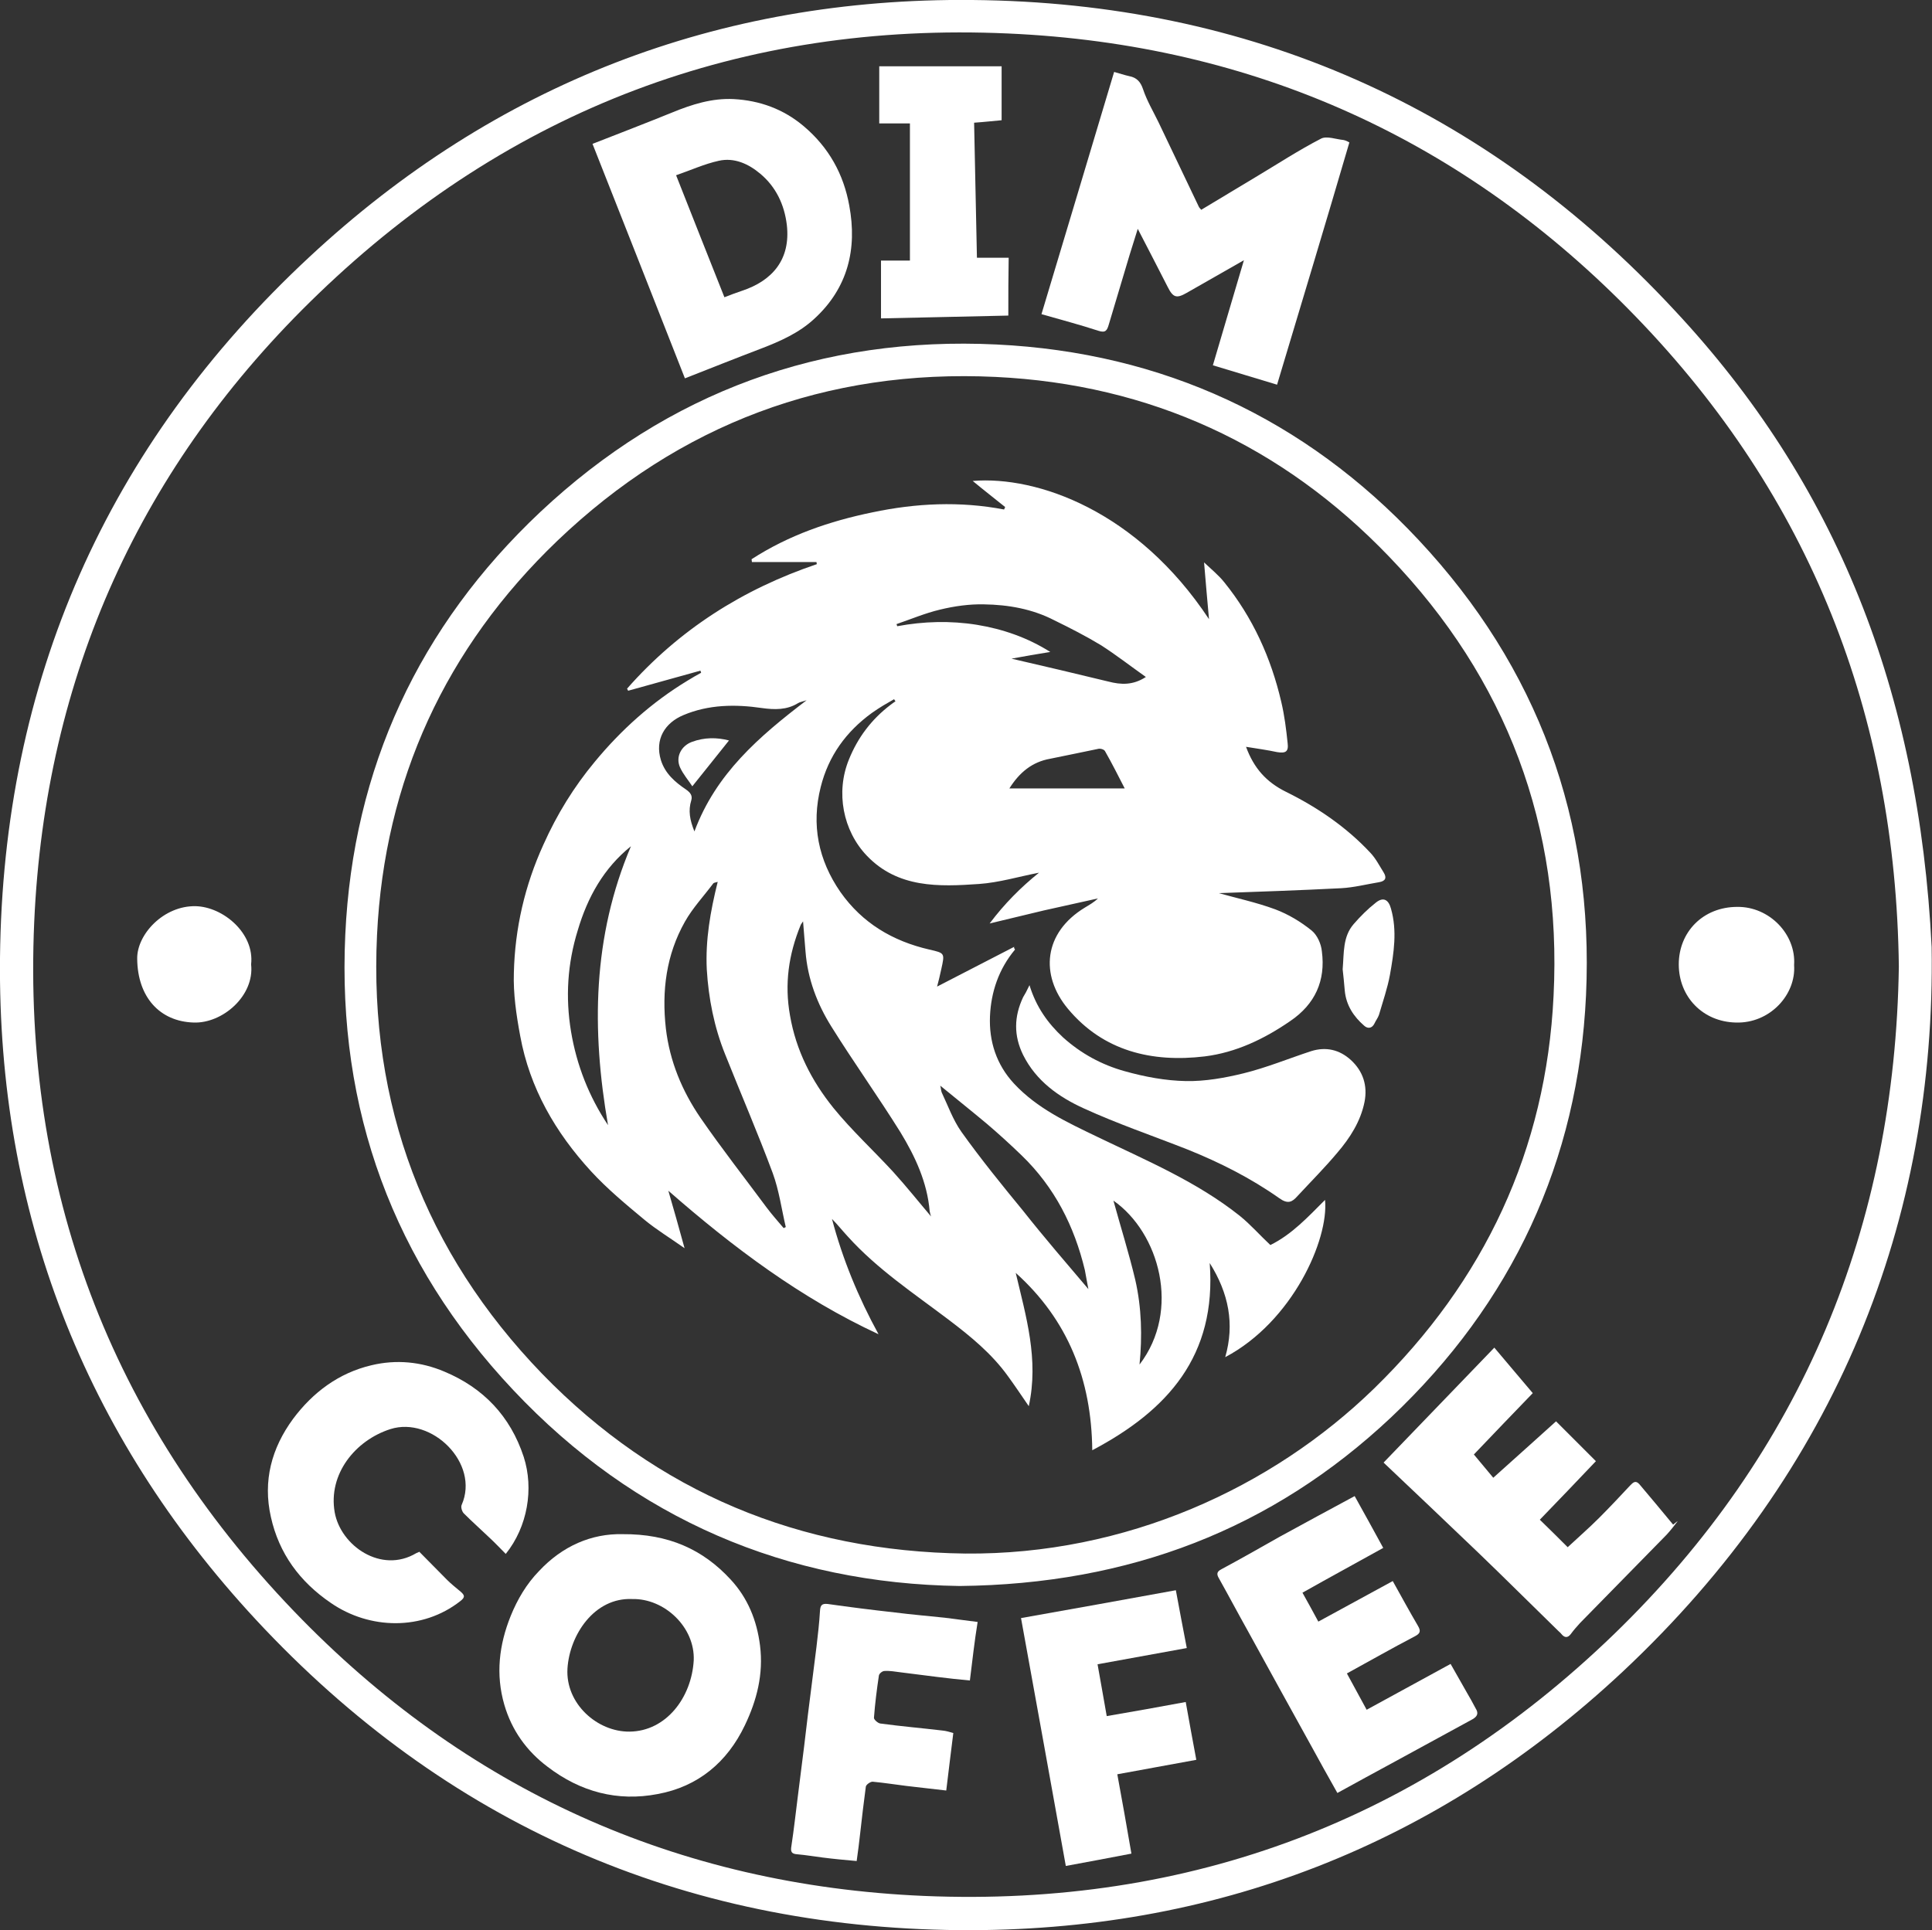
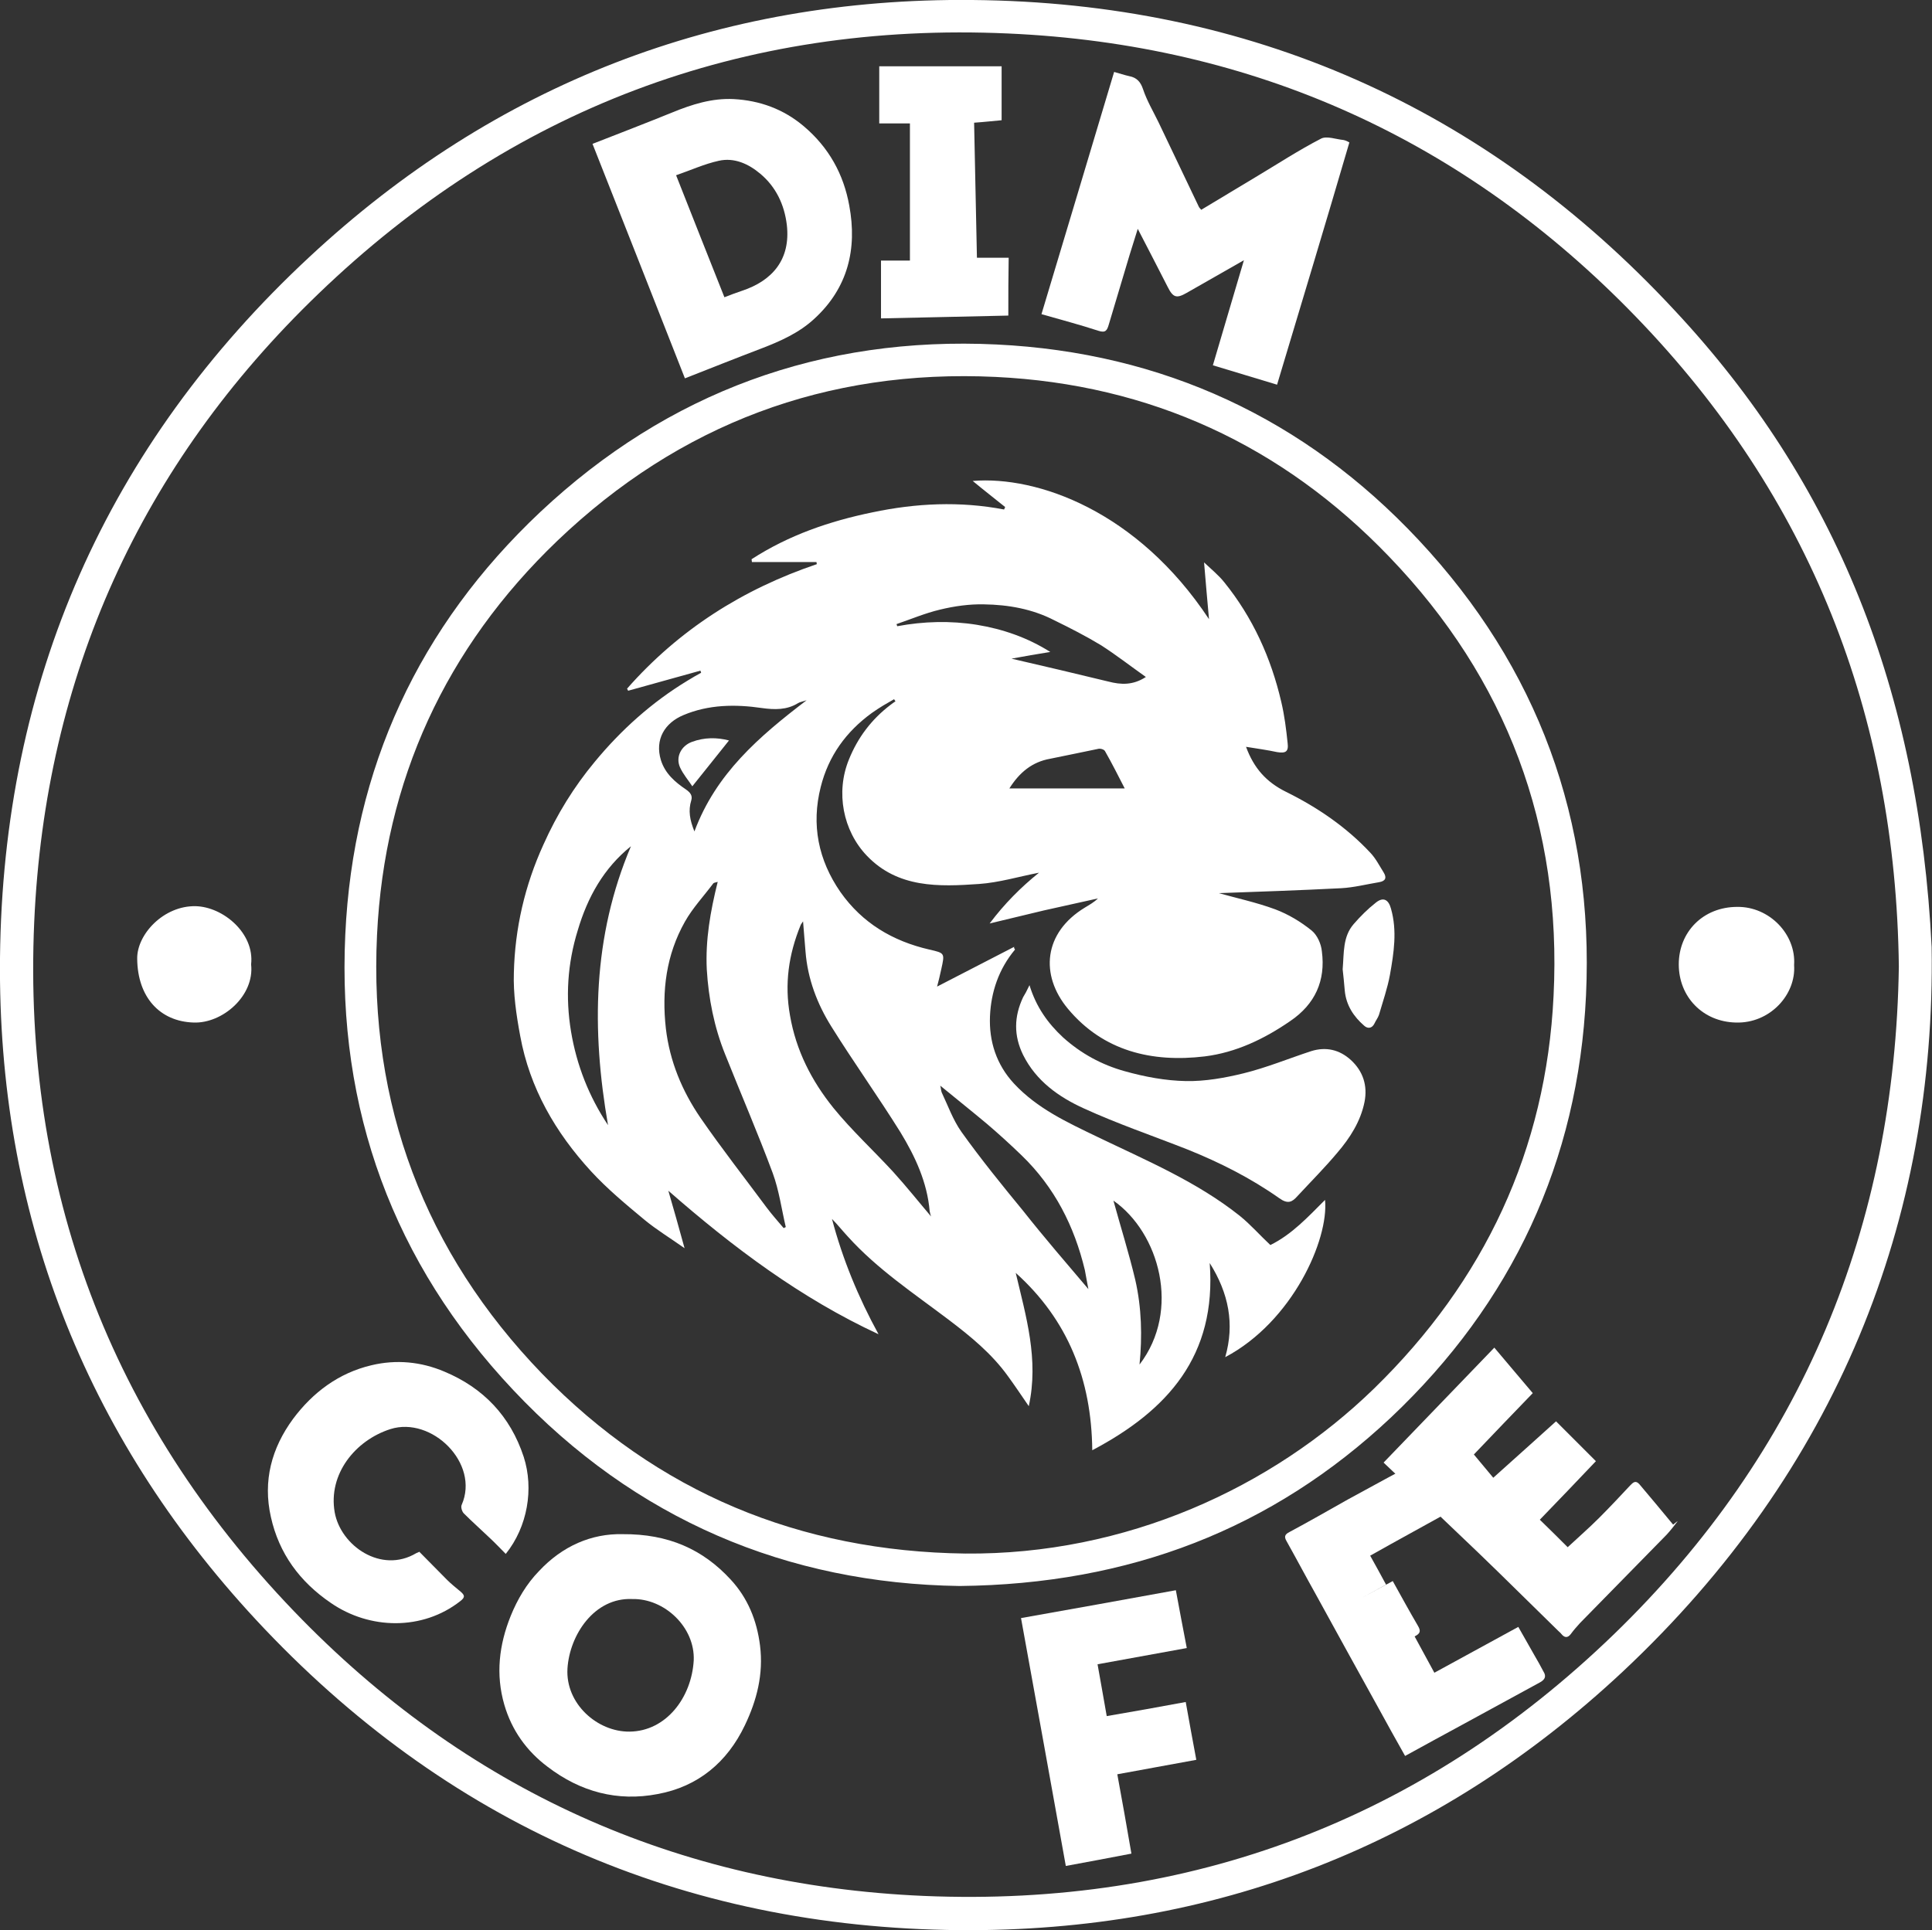
<svg xmlns="http://www.w3.org/2000/svg" version="1.1" id="Слой_1" x="0px" y="0px" viewBox="0 0 547.8 547.4" style="enable-background:new 0 0 547.8 547.4;" xml:space="preserve">
  <rect x="0" y="0" width="547.8" height="547.4" fill="#333333" stroke="none" />
  <style type="text/css"> .st0{fill:#FFFFFF;} </style>
  <g>
    <path class="st0" d="M547.7,268.6c1.2,77.4-26.8,148.5-87.6,205.5C407.4,523.4,344,548,272,547.4c-78.7-0.7-145.8-30.3-199.4-88 C23.7,406.7-0.7,343.5,0,271.7c0.8-78.4,30.2-145.3,87.7-198.8C140.4,23.8,203.8-0.7,275.7,0c78.6,0.7,145.6,30.4,199.1,88 C520.6,137,544.1,195.9,547.7,268.6z M538.4,274.1c-0.9-71.7-25.3-133.3-74.5-184.2c-48.5-50.2-108.3-77.3-178-80.4 C210.4,6.1,144.6,31,90.2,83.4C39.9,131.8,12.8,191.7,9.7,261.5c-3.3,75.3,21.4,141,73.6,195.4c48.5,50.5,108.6,77.8,178.7,80.8 c75.5,3.2,141.3-21.7,195.6-74.2C511.1,411.7,537.3,347.7,538.4,274.1z" />
    <path class="st0" d="M272.1,449.8c-48.8-0.7-92-18.8-126.6-55.6c-34-36.1-49.9-79.6-47.6-129.1c2.2-47.3,20.9-87.5,55.3-119.9 c36.2-34,79.8-49.9,129.4-47.5c47.1,2.3,87.4,21,119.6,55.4c33.9,36.2,49.8,79.7,47.5,129.2c-2.2,47.1-21,87.3-55.3,119.7 C360.7,433.7,320.2,449.3,272.1,449.8z M273.7,440.6c45.5,0.4,86.9-18.6,115.9-46.8c31.3-30.5,48.8-67.7,50.9-111.4 c2.4-48-13.3-89.9-46.6-124.5c-30.3-31.6-67.8-48.9-111.6-51c-47.9-2.3-89.7,13.4-124.3,46.5c-31.6,30.3-49,67.9-51.1,111.8 c-2.3,48,13.5,89.9,46.8,124.4C186.4,423.3,226.8,440,273.7,440.6z" />
    <path class="st0" d="M362.1,109.1c-6.2-1.9-12-3.6-18.2-5.5c2.9-9.9,5.8-19.6,8.8-29.8c-5.8,3.3-11,6.3-16.3,9.3 c-2.8,1.6-3.8,1.3-5.3-1.7c-2.7-5.3-5.5-10.7-8.5-16.5c-1.1,3.6-2.1,6.6-3,9.7c-1.7,5.8-3.5,11.6-5.2,17.4c-0.5,1.7-0.9,2.5-3,1.8 c-5.2-1.7-10.5-3.1-16.1-4.7c6.9-22.9,13.7-45.7,20.6-68.7c1.5,0.4,2.9,0.9,4.3,1.2c2.1,0.4,3.2,1.6,3.9,3.7 c1.1,3.3,2.9,6.3,4.4,9.4c3.8,8,7.6,15.9,11.4,23.9c0.1,0.3,0.4,0.5,0.7,0.9c5.1-3.1,10.2-6.1,15.3-9.2c6.2-3.7,12.3-7.7,18.7-11 c1.6-0.8,4.2,0.2,6.3,0.4c0.6,0.1,1.2,0.4,1.7,0.7C375.9,63.3,369,86.1,362.1,109.1z" />
    <path class="st0" d="M176.5,435.1c13-0.1,22.8,4.3,30.7,12.9c4.8,5.2,7.4,11.5,8.3,18.7c1,8.1-0.9,15.5-4.3,22.6 c-5,10.5-13.3,17.4-24.7,19.5c-11.4,2.2-21.9-0.6-31.2-7.7c-6-4.5-10.2-10.4-12.3-17.6c-2.5-8.6-1.5-17,1.8-25.2 c1.9-4.7,4.5-9.1,8-12.7C159.5,438.4,167.8,434.9,176.5,435.1z M179.3,453.5c-10.8-0.5-17.8,10.2-18.4,19.7 c-0.6,10,8.5,18,17.6,17.9c10.4-0.1,17.6-9.7,18.2-20.2C197.1,461.5,188.4,453.3,179.3,453.5z" />
    <path class="st0" d="M168,40.8c7.7-3,15.2-5.9,22.6-8.9c5.6-2.3,11.3-4.1,17.4-3.8c7.4,0.4,14.1,2.8,19.9,7.7 c7.1,6,11.3,13.6,12.9,22.5c2.3,12.3-0.4,23.4-9.9,32.1c-4.3,4-9.7,6.4-15.2,8.5c-7.1,2.7-14.1,5.5-21.5,8.4 C185.5,85.1,176.8,63.1,168,40.8z M191.7,49.7c4.7,11.9,9.2,23.3,13.7,34.6c1.8-0.7,3.4-1.3,4.9-1.8c8.8-2.9,13.9-9,12.8-18.7 c-0.7-5.8-3.1-10.8-7.5-14.5c-3.3-2.8-7.4-4.7-11.8-3.7C199.7,46.5,195.8,48.3,191.7,49.7z" />
    <path class="st0" d="M143.4,440.7c-1.5-1.5-2.9-3-4.4-4.4c-2.5-2.4-5.1-4.7-7.5-7.1c-0.5-0.5-0.9-1.8-0.6-2.4 c5.2-11.8-8.5-25.2-20.2-21.5c-10,3.2-17.7,12.8-15.8,23.6c1.7,9.5,13.2,17.5,23.1,11.6c0.2-0.1,0.4-0.2,0.9-0.4 c2.6,2.6,5.2,5.3,7.9,8c1.2,1.2,2.5,2.2,3.8,3.3c1,0.9,1.5,1.5-0.1,2.7c-10.7,8.4-25.7,8.1-36.7,0.5c-8.8-6-14.7-14-17-24.4 c-2.3-10.2,0.2-19.5,6.3-27.8c5.6-7.5,12.9-13,22.2-15.2c7.1-1.7,14.1-1,20.7,1.8c11,4.6,18.7,12.6,22.5,24.2 C151.4,422.2,149.6,433,143.4,440.7z" />
    <path class="st0" d="M392.3,414.8c10.5-10.9,20.7-21.5,31.4-32.6c3.6,4.3,7.2,8.5,10.9,12.9c-5.1,5.3-11.1,11.5-16.7,17.4 c2,2.4,3.9,4.7,5.5,6.6c6.3-5.6,12.1-10.9,17.8-16c3.4,3.4,7.3,7.3,11.3,11.3c-5,5.3-10.5,11-15.9,16.6c2.8,2.7,5.6,5.5,7.9,7.8 c2.9-2.7,6-5.4,8.9-8.3c3-3,5.9-6.1,8.8-9.2c0.8-0.8,1.5-1.6,2.6-0.4c3.2,3.8,6.4,7.6,9.6,11.5c0.4-0.3,0.8-0.7,1.3-1 c-1,1.3-2,2.6-3.1,3.8c-8.2,8.4-16.4,16.7-24.6,25.1c-0.9,1-1.8,2-2.6,3.1c-0.9,1.2-1.8,1.1-2.7,0c-0.2-0.3-0.6-0.6-0.9-0.9 c-7.6-7.4-15.1-14.9-22.7-22.2C410.1,431.7,401.3,423.3,392.3,414.8z" />
-     <path class="st0" d="M394.9,448.4c2.5,4.5,4.8,8.7,7.2,12.8c0.8,1.4,0.6,2.1-1,2.9c-6.5,3.4-12.8,7-19.2,10.5 c1.9,3.5,3.7,6.8,5.6,10.3c7.9-4.3,15.7-8.6,23.8-13c1.6,2.8,3.1,5.5,4.6,8.1c0.9,1.5,1.7,3,2.5,4.5c0.9,1.4,0.5,2.3-0.9,3.1 c-7.3,4-14.7,8-22,12c-5.4,2.9-10.8,5.9-16.3,8.9c-2.6-4.6-5.1-9.1-7.5-13.5c-5.9-10.7-11.9-21.5-17.8-32.3 c-2.8-5-5.5-10.1-8.3-15.1c-0.7-1.2-0.6-1.9,0.8-2.6c5.6-3,11-6.1,16.5-9.2c7-3.8,13.9-7.6,21.2-11.5c2.7,4.8,5.3,9.6,8.1,14.7 c-7.7,4.3-15.3,8.4-22.9,12.7c1.5,2.7,3,5.4,4.5,8.2C381,456,387.9,452.2,394.9,448.4z" />
+     <path class="st0" d="M394.9,448.4c2.5,4.5,4.8,8.7,7.2,12.8c0.8,1.4,0.6,2.1-1,2.9c1.9,3.5,3.7,6.8,5.6,10.3c7.9-4.3,15.7-8.6,23.8-13c1.6,2.8,3.1,5.5,4.6,8.1c0.9,1.5,1.7,3,2.5,4.5c0.9,1.4,0.5,2.3-0.9,3.1 c-7.3,4-14.7,8-22,12c-5.4,2.9-10.8,5.9-16.3,8.9c-2.6-4.6-5.1-9.1-7.5-13.5c-5.9-10.7-11.9-21.5-17.8-32.3 c-2.8-5-5.5-10.1-8.3-15.1c-0.7-1.2-0.6-1.9,0.8-2.6c5.6-3,11-6.1,16.5-9.2c7-3.8,13.9-7.6,21.2-11.5c2.7,4.8,5.3,9.6,8.1,14.7 c-7.7,4.3-15.3,8.4-22.9,12.7c1.5,2.7,3,5.4,4.5,8.2C381,456,387.9,452.2,394.9,448.4z" />
    <path class="st0" d="M289.5,458.9c14.7-2.6,29.1-5.2,43.9-7.9c1,5.4,2,10.7,3.1,16.4c-8.3,1.5-16.6,3-25.3,4.6 c0.9,4.9,1.7,9.7,2.6,14.7c7.6-1.3,14.9-2.6,22.4-4c1,5.7,2,11,3,16.4c-7.5,1.4-14.9,2.7-22.4,4.1c1.4,7.6,2.7,14.9,4,22.5 c-6.2,1.2-12.1,2.3-18.6,3.5C298,505.9,293.8,482.5,289.5,458.9z" />
-     <path class="st0" d="M275,476.6c-3.1-0.3-6.1-0.6-9.2-1c-3.4-0.4-6.9-0.9-10.3-1.3c-1.6-0.2-3.2-0.5-4.7-0.4 c-0.6,0-1.5,0.7-1.6,1.3c-0.6,4-1.1,8-1.4,12c0,0.5,1.1,1.5,1.8,1.6c5.9,0.8,11.8,1.3,17.7,2c1,0.1,2,0.4,3,0.7 c-0.7,5.4-1.3,10.7-2,16.3c-3.8-0.4-7.6-0.9-11.3-1.3c-3.2-0.4-6.4-0.9-9.6-1.2c-0.6,0-1.8,0.8-1.9,1.4c-0.6,4.4-1.1,8.8-1.6,13.2 c-0.3,2.6-0.6,5.2-1,7.9c-3.4-0.3-6.6-0.6-9.7-1c-2.4-0.3-4.7-0.7-7-0.9c-1.8-0.1-2.1-0.7-1.8-2.4c0.7-4.6,1.2-9.2,1.8-13.9 c0.6-4.8,1.2-9.6,1.8-14.3c0.4-3.1,0.7-6.1,1.1-9.2c0.8-6.3,1.6-12.7,2.4-19c0.4-3.4,0.8-6.8,1-10.2c0.1-1.5,0.4-2.2,2.2-2 c6.3,0.9,12.7,1.7,19,2.4c4.7,0.6,9.5,1,14.2,1.5c3.1,0.4,6.3,0.8,9.3,1.2C276.3,465.5,275.7,471,275,476.6z" />
    <path class="st0" d="M285.9,89.5C274,89.8,262,90,249.8,90.3c0-5.5,0-10.9,0-16.4c2.8,0,5.5,0,8.2,0c0-13.1,0-26,0-38.9 c-3.1,0-5.8,0-8.7,0c0-5.3,0-10.6,0-16.2c11.4,0,22.8,0,34.7,0c0,4.8,0,10,0,15.3c-2.3,0.2-4.9,0.5-7.8,0.7 c0.3,12.9,0.5,25.6,0.8,38.3c3.1,0,5.9,0,9,0C285.9,78.3,285.9,83.6,285.9,89.5z" />
    <path class="st0" d="M508.7,273.7c0.6,8.4-6.9,16.6-16.5,16.3c-9.4-0.2-16.2-7.3-16.2-16.5s6.9-16.3,16.6-16.3 C501.7,257.1,509.3,265,508.7,273.7z" />
    <path class="st0" d="M71.2,273.5c1,8.9-8.1,16.8-16.3,16.5c-9.6-0.3-15.9-7.2-16-18.1c-0.1-6.9,7.5-15.1,16.6-14.9 C63.3,257.2,72.2,264.7,71.2,273.5z" />
    <path class="st0" d="M287.8,269.3c-4.6,5.5-6.8,12-7.1,18.9c-0.3,7.1,1.8,13.7,6.8,19.1c6.6,7.1,15.1,11,23.6,15.1 c13.9,6.7,28.2,12.7,40.4,22.4c3.1,2.5,5.7,5.5,8.7,8.3c6.1-3,10.7-8,15.5-12.8c1.1,11.2-9.2,34.5-28.3,44.6 c2.7-9.4,1-18.1-4.4-26.7c2,26.3-11.9,41.8-33.3,53.1c-0.2-20.1-6.9-37-21.7-50.3c2.9,12.3,6.6,24.5,3.7,37.8 c-2.2-3.2-4-5.9-5.9-8.5c-4.6-6.4-10.6-11.3-16.8-16c-9.9-7.5-20.2-14.3-28.6-23.6c-1.5-1.6-2.9-3.4-4.5-5 c3,11.4,7.5,22.3,13.2,32.7c-22-10.2-41.2-24.6-59.6-40.7c1.5,5.2,3,10.4,4.6,16.3c-4.1-2.9-7.9-5.2-11.3-8 c-5.3-4.4-10.6-8.8-15.2-13.8c-10.1-11-17.4-23.6-20.1-38.4c-1.1-5.9-2-12-1.8-17.9c0.3-12.6,3.1-24.8,8.4-36.4 c3.8-8.5,8.6-16.3,14.5-23.4c7.5-9.1,16.3-17,26.4-23.1c1.3-0.8,2.5-1.5,3.8-2.2c-0.1-0.2-0.1-0.4-0.2-0.6 c-6.8,1.9-13.7,3.8-20.5,5.7c-0.1-0.2-0.2-0.4-0.3-0.6c14.7-16.7,32.8-28.2,53.8-35.3c0-0.2-0.1-0.4-0.1-0.6c-6.1,0-12.2,0-18.3,0 c0-0.3-0.1-0.5-0.1-0.8c10.5-6.8,22.1-10.8,34.3-13.3c12.3-2.6,24.8-3.2,37.3-0.8c0.1-0.2,0.2-0.5,0.3-0.7 c-3.1-2.5-6.2-4.9-9.2-7.4c18.3-1.5,46.7,8.5,67,39.2c-0.5-5.2-0.9-10.4-1.4-16.1c2,1.9,4.1,3.6,5.7,5.6c8.1,10,13.3,21.5,16.2,34 c0.9,3.8,1.4,7.8,1.8,11.7c0.3,2.4-0.6,2.9-3,2.5c-2.8-0.6-5.7-1-8.8-1.5c2.2,6,5.7,10,11.4,12.8c8.9,4.4,17.1,10,23.9,17.3 c1.5,1.6,2.5,3.6,3.7,5.5c1,1.6,0.5,2.5-1.3,2.8c-3.6,0.6-7.1,1.5-10.7,1.7c-11.7,0.6-23.5,1-34.7,1.4c4.9,1.4,10.6,2.6,16,4.6 c3.7,1.4,7.2,3.5,10.3,6c1.6,1.3,2.7,3.8,2.9,5.9c1.1,8.3-1.9,15-9,19.8c-7.4,5.1-15.4,8.9-24.2,10c-15,1.8-28.8-1.5-38.8-13.5 c-8-9.6-6.9-21.6,4.8-28.7c1.3-0.8,2.6-1.5,3.7-2.6c-5.1,1.1-10.2,2.3-15.3,3.4c-5,1.2-10,2.4-15.4,3.7c4.2-5.6,8.9-10.3,14-14.4 c-5.7,1.1-11.3,2.8-17,3.2c-11.4,0.8-23,1.2-31.8-8c-6.8-7.1-8.9-18-5.1-27.3c2.5-6.2,6.4-11.4,11.8-15.5c0.4-0.3,0.9-0.7,1.4-1 c-0.1-0.2-0.3-0.4-0.4-0.6c-1,0.6-2.1,1.2-3.1,1.8c-1.1,0.7-2.1,1.3-3.2,2.1c-7.3,5.3-12.3,12.2-14.5,21 c-2.7,10.7-0.7,20.7,5.6,29.8c6.2,8.8,14.8,13.9,25.2,16.3c4.4,1,4.4,1,3.4,5.5c-0.4,1.8-0.8,3.6-1.2,5c7.2-3.7,14.5-7.5,21.9-11.3 C287.4,268.7,287.6,269,287.8,269.3z M203.5,250.1c-0.6,0.2-1.1,0.2-1.3,0.5c-2.7,3.6-5.8,6.9-8,10.8c-5.3,9.4-6.6,19.6-5.4,30.3 c1.1,9.3,4.6,17.7,9.8,25.3c6,8.7,12.5,17,18.8,25.5c1.5,2,3.2,3.9,4.8,5.8c0.2-0.1,0.4-0.2,0.6-0.3c-1.2-5.1-1.9-10.4-3.7-15.3 c-4.2-11.3-9-22.4-13.5-33.7c-3.1-7.7-4.7-15.8-5.2-24.1C200,266.6,201.4,258.5,203.5,250.1z M264,345c-0.1-0.2-0.3-0.9-0.4-1.5 c-0.7-8.2-4.1-15.5-8.3-22.4c-6.3-10.1-13.3-19.9-19.6-30c-4-6.4-6.7-13.5-7.3-21.2c-0.2-2.8-0.5-5.6-0.7-8.6 c-0.3,0.5-0.6,0.8-0.7,1.1c-3.4,8.3-4.6,16.7-3,25.6c1.7,9.9,6.1,18.5,12.3,26.2c5.2,6.4,11.4,12.1,17,18.2 C257.1,336.6,260.6,341,264,345z M324.9,192c-4.5-3.2-8.5-6.3-12.7-9c-4.3-2.6-8.8-4.9-13.3-7.1c-6.2-3.2-13-4.4-19.9-4.5 c-4.1-0.1-8.4,0.5-12.5,1.5c-4.2,1-8.2,2.7-12.3,4.1c0.1,0.2,0.1,0.4,0.2,0.6c7.5-1.4,15.1-1.6,22.6-0.4c7.3,1.2,14.3,3.6,20.8,7.7 c-3.8,0.6-7.2,1.2-11,1.9c9.5,2.2,18.5,4.3,27.5,6.5C317.8,194.2,321.2,194.4,324.9,192z M178.9,240c-7.7,6.2-12.3,14.4-15.1,23.9 c-2.9,9.4-3.5,18.9-1.9,28.6c1.6,9.6,5.1,18.5,10.5,26.6C167.7,292.1,168,265.7,178.9,240z M308.6,365.6c-0.3-1.4-0.6-3.4-1-5.4 c-3-12.5-8.6-23.5-17.9-32.5c-3.2-3.1-6.5-6.1-9.9-9c-4.3-3.6-8.7-7.1-13.2-10.8c0.2,0.7,0.2,1.3,0.4,1.9c1.8,3.8,3.2,7.8,5.6,11.2 c5.5,7.7,11.5,15.1,17.5,22.4C296.1,351,302.5,358.4,308.6,365.6z M228.7,198.6c-1.2,0.4-1.9,0.5-2.4,0.8c-3.2,2-6.7,1.9-10.3,1.4 c-7.5-1.1-15.1-1-22.2,2c-5.3,2.2-8.2,6.9-6.4,12.8c1.2,3.8,4,6.2,7.1,8.3c1.3,0.9,1.9,1.8,1.5,3.1c-0.9,2.9-0.4,5.6,0.9,8.8 C203,219.4,215.2,208.9,228.7,198.6z M318.9,223.6c-1.8-3.5-3.6-7.1-5.6-10.6c-0.3-0.5-1.4-0.8-2-0.6c-4.5,0.9-9,1.9-13.6,2.8 c-5,0.9-8.6,3.8-11.5,8.4C297.4,223.6,308.1,223.6,318.9,223.6z M315.7,340.5c2,7.3,4.4,14.9,6.2,22.5c1.8,7.9,2,16,1.2,24 C334.9,371.6,328.7,349.6,315.7,340.5z" />
    <path class="st0" d="M291.9,279.4c1.9,6.2,5.2,10.8,9.5,14.8c5.1,4.6,11,7.8,17.5,9.6c5.7,1.6,11.6,2.7,17.4,2.8 c5.4,0.1,11-0.9,16.3-2.2c6.5-1.6,12.8-4.2,19.2-6.3c4.2-1.3,8-0.4,11.2,2.5c3.5,3.2,4.8,7.3,3.9,11.9c-1.1,5.5-4.1,10.2-7.7,14.4 c-3.6,4.3-7.5,8.2-11.3,12.3c-1.5,1.7-2.7,2.4-5.2,0.6c-8.1-5.7-16.8-10.1-26-13.8c-9.9-3.9-19.9-7.3-29.5-11.7 c-7-3.2-13.4-7.7-17.1-15.1c-2.7-5.5-2.6-10.9,0-16.4C290.6,282,291.1,281.1,291.9,279.4z" />
    <path class="st0" d="M380.7,274.9c0.4-4.7,0-9.2,3.1-12.8c1.9-2.2,4-4.3,6.3-6.1c2.1-1.7,3.6-0.9,4.3,1.7 c1.8,6.3,0.8,12.6-0.3,18.8c-0.7,3.8-2,7.5-3.1,11.3c-0.3,0.9-0.9,1.6-1.3,2.5c-0.7,1.4-1.9,1.5-2.9,0.6c-3-2.6-5.1-5.8-5.5-9.9 C381.1,278.7,380.9,276.6,380.7,274.9z" />
    <path class="st0" d="M196.3,223c-1.1-1.7-2.6-3.4-3.5-5.4c-1.3-3,0.4-6.1,3.4-7.2c3.5-1.3,7.1-1.3,10.5-0.4 C203.4,214.1,200.1,218.3,196.3,223z" />
  </g>
</svg>